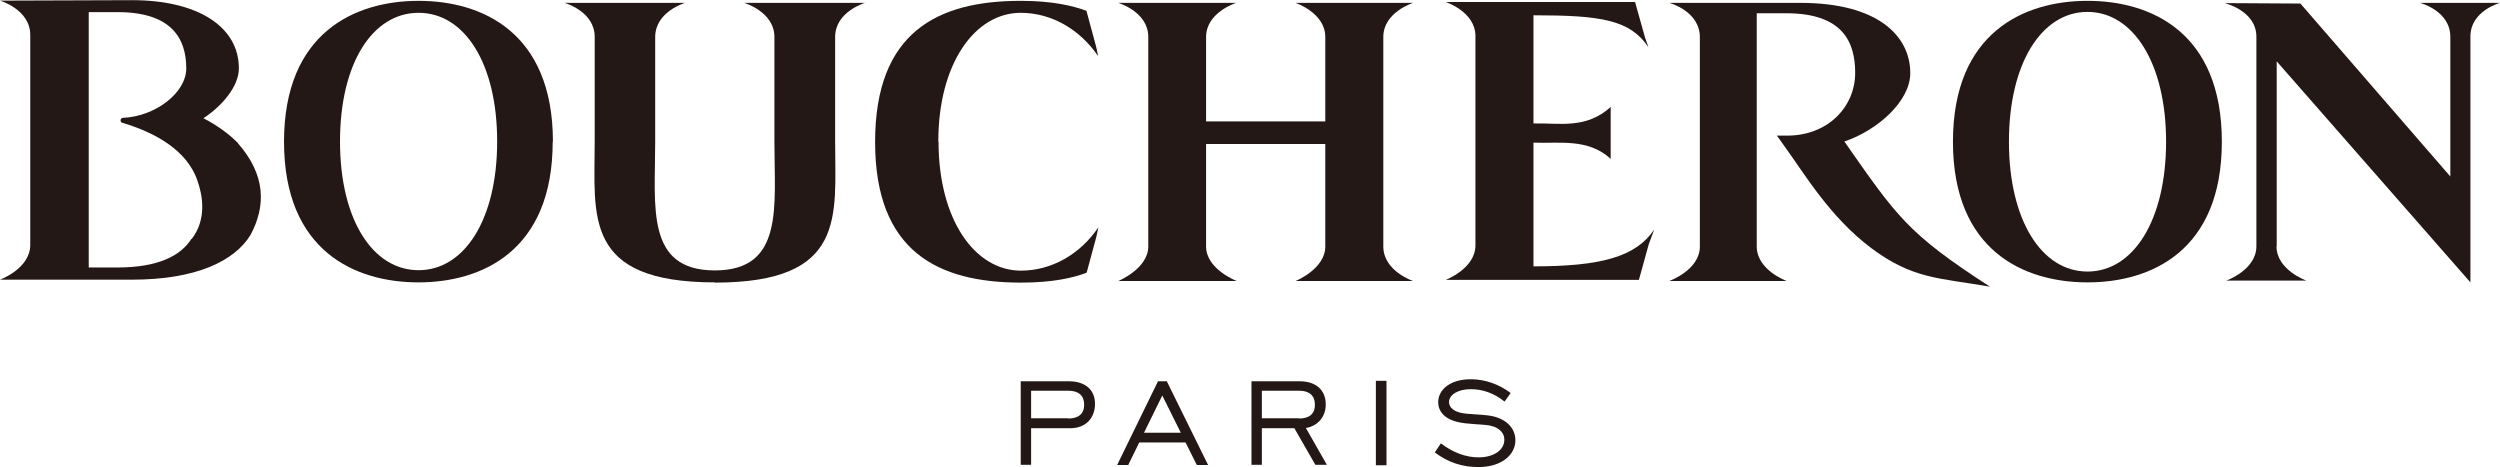
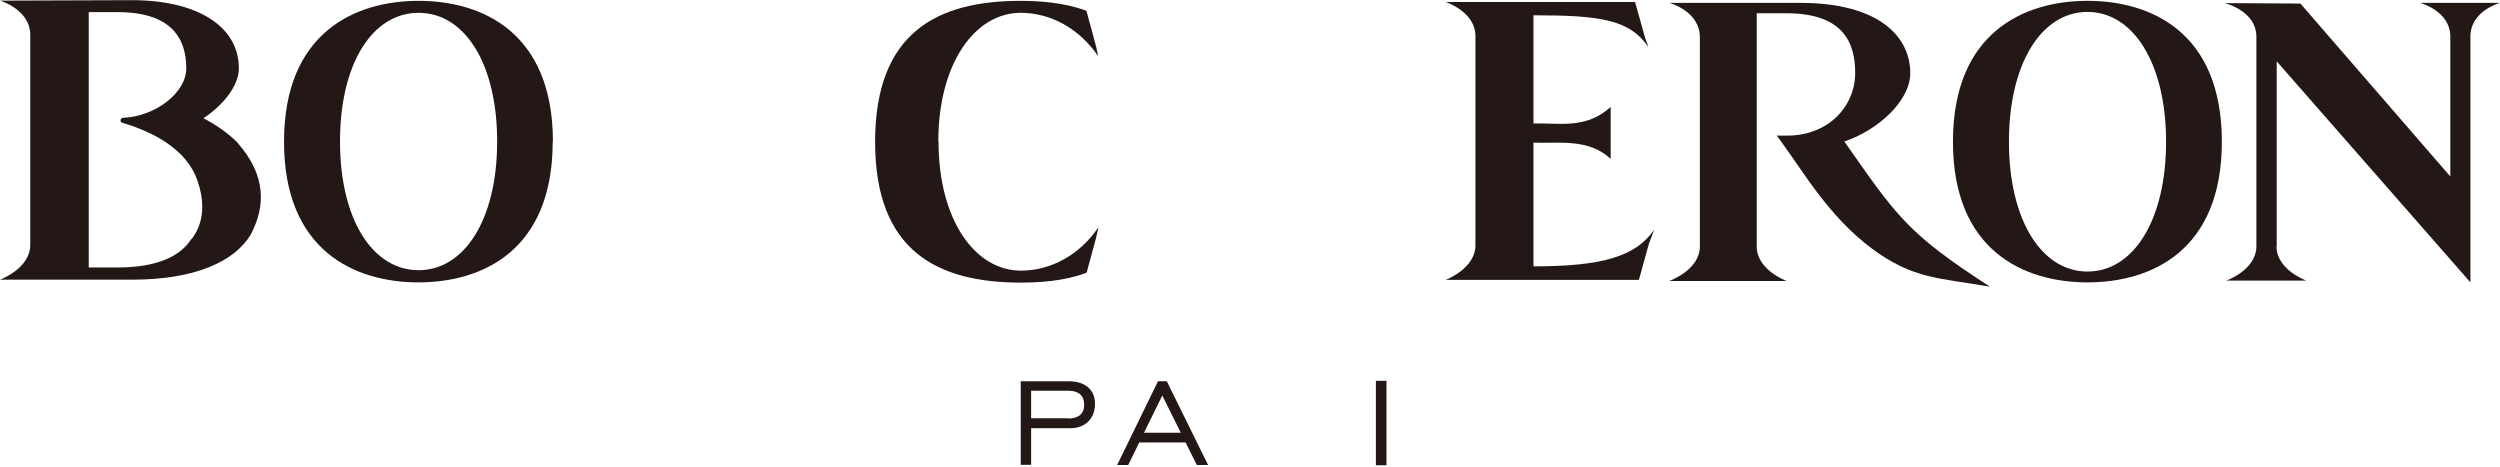
<svg xmlns="http://www.w3.org/2000/svg" id="_レイヤー_2" width="39.06mm" height="7.3mm" viewBox="0 0 110.73 20.68">
  <defs>
    <style>.cls-1{fill:#231815;stroke-width:0px;}</style>
  </defs>
  <g id="_レイヤー_2-2">
    <path class="cls-1" d="M100.83,10.9c0,1.05,1.32,1.52,1.32,1.52h-3.54s1.33-.47,1.33-1.52V1.62c0-1.16-1.41-1.49-1.41-1.49l3.36.02,6.64,7.66s0-5.04,0-6.19-1.34-1.5-1.34-1.5h3.54s-1.31.35-1.31,1.49v10.89h0l-8.58-9.79v8.2Z" />
    <path class="cls-1" d="M92.46.52c-2.03,0-3.48,2.27-3.48,5.75s1.45,5.75,3.48,5.75,3.48-2.27,3.48-5.75c0-3.48-1.46-5.75-3.48-5.75M98.41,6.27c0,4.85-3.15,6.23-5.95,6.23s-5.96-1.39-5.96-6.23S89.65.03,92.46.03s5.95,1.39,5.95,6.24" />
-     <path class="cls-1" d="M31.66,12.51c5.85,0,5.33-2.94,5.33-6.23V1.63c0-1.12,1.32-1.51,1.32-1.51h-5.35s1.34.39,1.34,1.51v4.64c0,2.86.44,5.7-2.64,5.7s-2.64-2.84-2.64-5.7V1.63c0-1.12,1.32-1.51,1.32-1.51h-5.33s1.33.38,1.33,1.5v4.65c0,3.29-.53,6.23,5.33,6.23" />
    <path class="cls-1" d="M67.92,6.31v5.48c3,0,4.53-.42,5.35-1.63l-.24.64-.44,1.59h-8.56s1.32-.5,1.32-1.53V1.59c0-1.08-1.32-1.51-1.32-1.51h8.39l.44,1.57.15.43c-.82-1.21-2.09-1.41-5.09-1.41v4.79c1.12-.03,2.32.27,3.42-.73,0,0,0,1.8,0,2.3-1-.93-2.32-.67-3.42-.72" />
    <path class="cls-1" d="M78.7,6s.24.32.33.46c.89,1.22,2.01,3.14,3.85,4.52,1.84,1.38,3.02,1.32,5.26,1.71-3.67-2.37-4.13-3.12-6.45-6.43,1.46-.49,2.92-1.78,2.92-3.03,0-1.65-1.44-3.11-4.86-3.11h-5.81s1.35.36,1.35,1.52,0,9.07,0,9.27c0,1.05-1.36,1.53-1.36,1.53h5.21s-1.33-.48-1.33-1.53c0-.29,0-10.33,0-10.33h1.31c2.53,0,3.05,1.31,3.05,2.64,0,1.48-1.18,2.78-3.02,2.78h-.46Z" />
    <path class="cls-1" d="M41.57,6.27c0,3.47,1.62,5.71,3.65,5.71,1.35,0,2.62-.72,3.43-1.92l-.09.42-.43,1.59c-.6.23-1.5.44-2.91.44-3.69,0-6.46-1.39-6.46-6.23h0C38.76,1.42,41.52.03,45.21.03c1.41,0,2.31.22,2.91.44l.43,1.59.09.42c-.82-1.2-2.08-1.92-3.43-1.92-2.02,0-3.65,2.23-3.65,5.7h0Z" />
    <path class="cls-1" d="M47.31,18.53c.46,0,.71-.21.71-.61s-.24-.62-.69-.62h-1.66v1.22h1.64ZM45.21,16.88h2.13c.73,0,1.16.38,1.16,1s-.4,1.08-1.1,1.08h-1.73v1.62h-.46v-3.71Z" />
    <path class="cls-1" d="M52.3,19.16l-.82-1.65-.81,1.65h1.63ZM51.29,16.88h.39l1.83,3.71h-.5l-.5-1h-2.05l-.49,1h-.49l1.81-3.71Z" />
-     <path class="cls-1" d="M57.53,18.53c.47,0,.71-.21.71-.61s-.24-.62-.69-.62h-1.66v1.22h1.63ZM55.43,16.88h2.13c.72,0,1.16.38,1.16,1.03,0,.53-.34.95-.88,1.04l.93,1.63h-.51l-.93-1.62h-1.44v1.62h-.46v-3.71Z" />
    <rect class="cls-1" x="60.94" y="16.86" width=".47" height="3.74" />
-     <path class="cls-1" d="M63.82,19.63c.53.41,1.12.62,1.66.62.71,0,1.15-.34,1.15-.78,0-.34-.29-.62-.87-.66-.63-.05-1.13-.05-1.53-.24-.34-.16-.53-.43-.53-.76,0-.57.55-1.02,1.44-1.02.62,0,1.24.21,1.77.61l-.27.38c-.46-.37-.97-.55-1.5-.55-.58,0-.96.26-.96.57,0,.13.06.24.18.33.32.24.85.18,1.53.26.78.09,1.23.54,1.23,1.1,0,.64-.6,1.19-1.64,1.19-.72,0-1.35-.21-1.93-.65l.27-.4Z" />
-     <path class="cls-1" d="M61.27,10.91V1.63c0-1.1,1.32-1.51,1.32-1.51h-5.21s1.32.44,1.32,1.51v3.74h-5.28V1.63c0-1.09,1.33-1.51,1.33-1.51h-5.22s1.33.39,1.33,1.51v9.28c0,.98-1.33,1.53-1.33,1.53h5.25s-1.36-.52-1.36-1.53v-4.54h5.28v4.54c0,1-1.32,1.53-1.32,1.53h5.21s-1.32-.44-1.32-1.53Z" />
    <path class="cls-1" d="M18.54.56c-2.03,0-3.48,2.22-3.48,5.7s1.46,5.7,3.48,5.7,3.48-2.23,3.48-5.7-1.45-5.7-3.48-5.7M24.48,6.27c0,4.85-3.15,6.23-5.95,6.23s-5.95-1.39-5.95-6.23S15.73.03,18.54.03s5.95,1.39,5.95,6.24" />
    <path class="cls-1" d="M10.54,6.33c-.4-.41-.96-.81-1.53-1.1.81-.53,1.57-1.4,1.57-2.21,0-1.86-1.84-3.02-4.73-3.02L0,.02s1.34.39,1.34,1.52v9.3c0,1.05-1.34,1.54-1.34,1.54h5.84c2.86,0,4.54-.83,5.25-1.97.7-1.3.68-2.67-.55-4.07ZM8.48,10.57c-.48.76-1.49,1.27-3.28,1.27h-1.27V.53h1.28c2.37,0,3.04,1.15,3.04,2.49,0,1.09-1.38,2.13-2.79,2.19h0c-.06,0-.12.04-.12.11,0,.06.04.12.11.12h0c1.33.4,2.83,1.16,3.3,2.57.23.65.41,1.7-.26,2.57Z" />
  </g>
</svg>